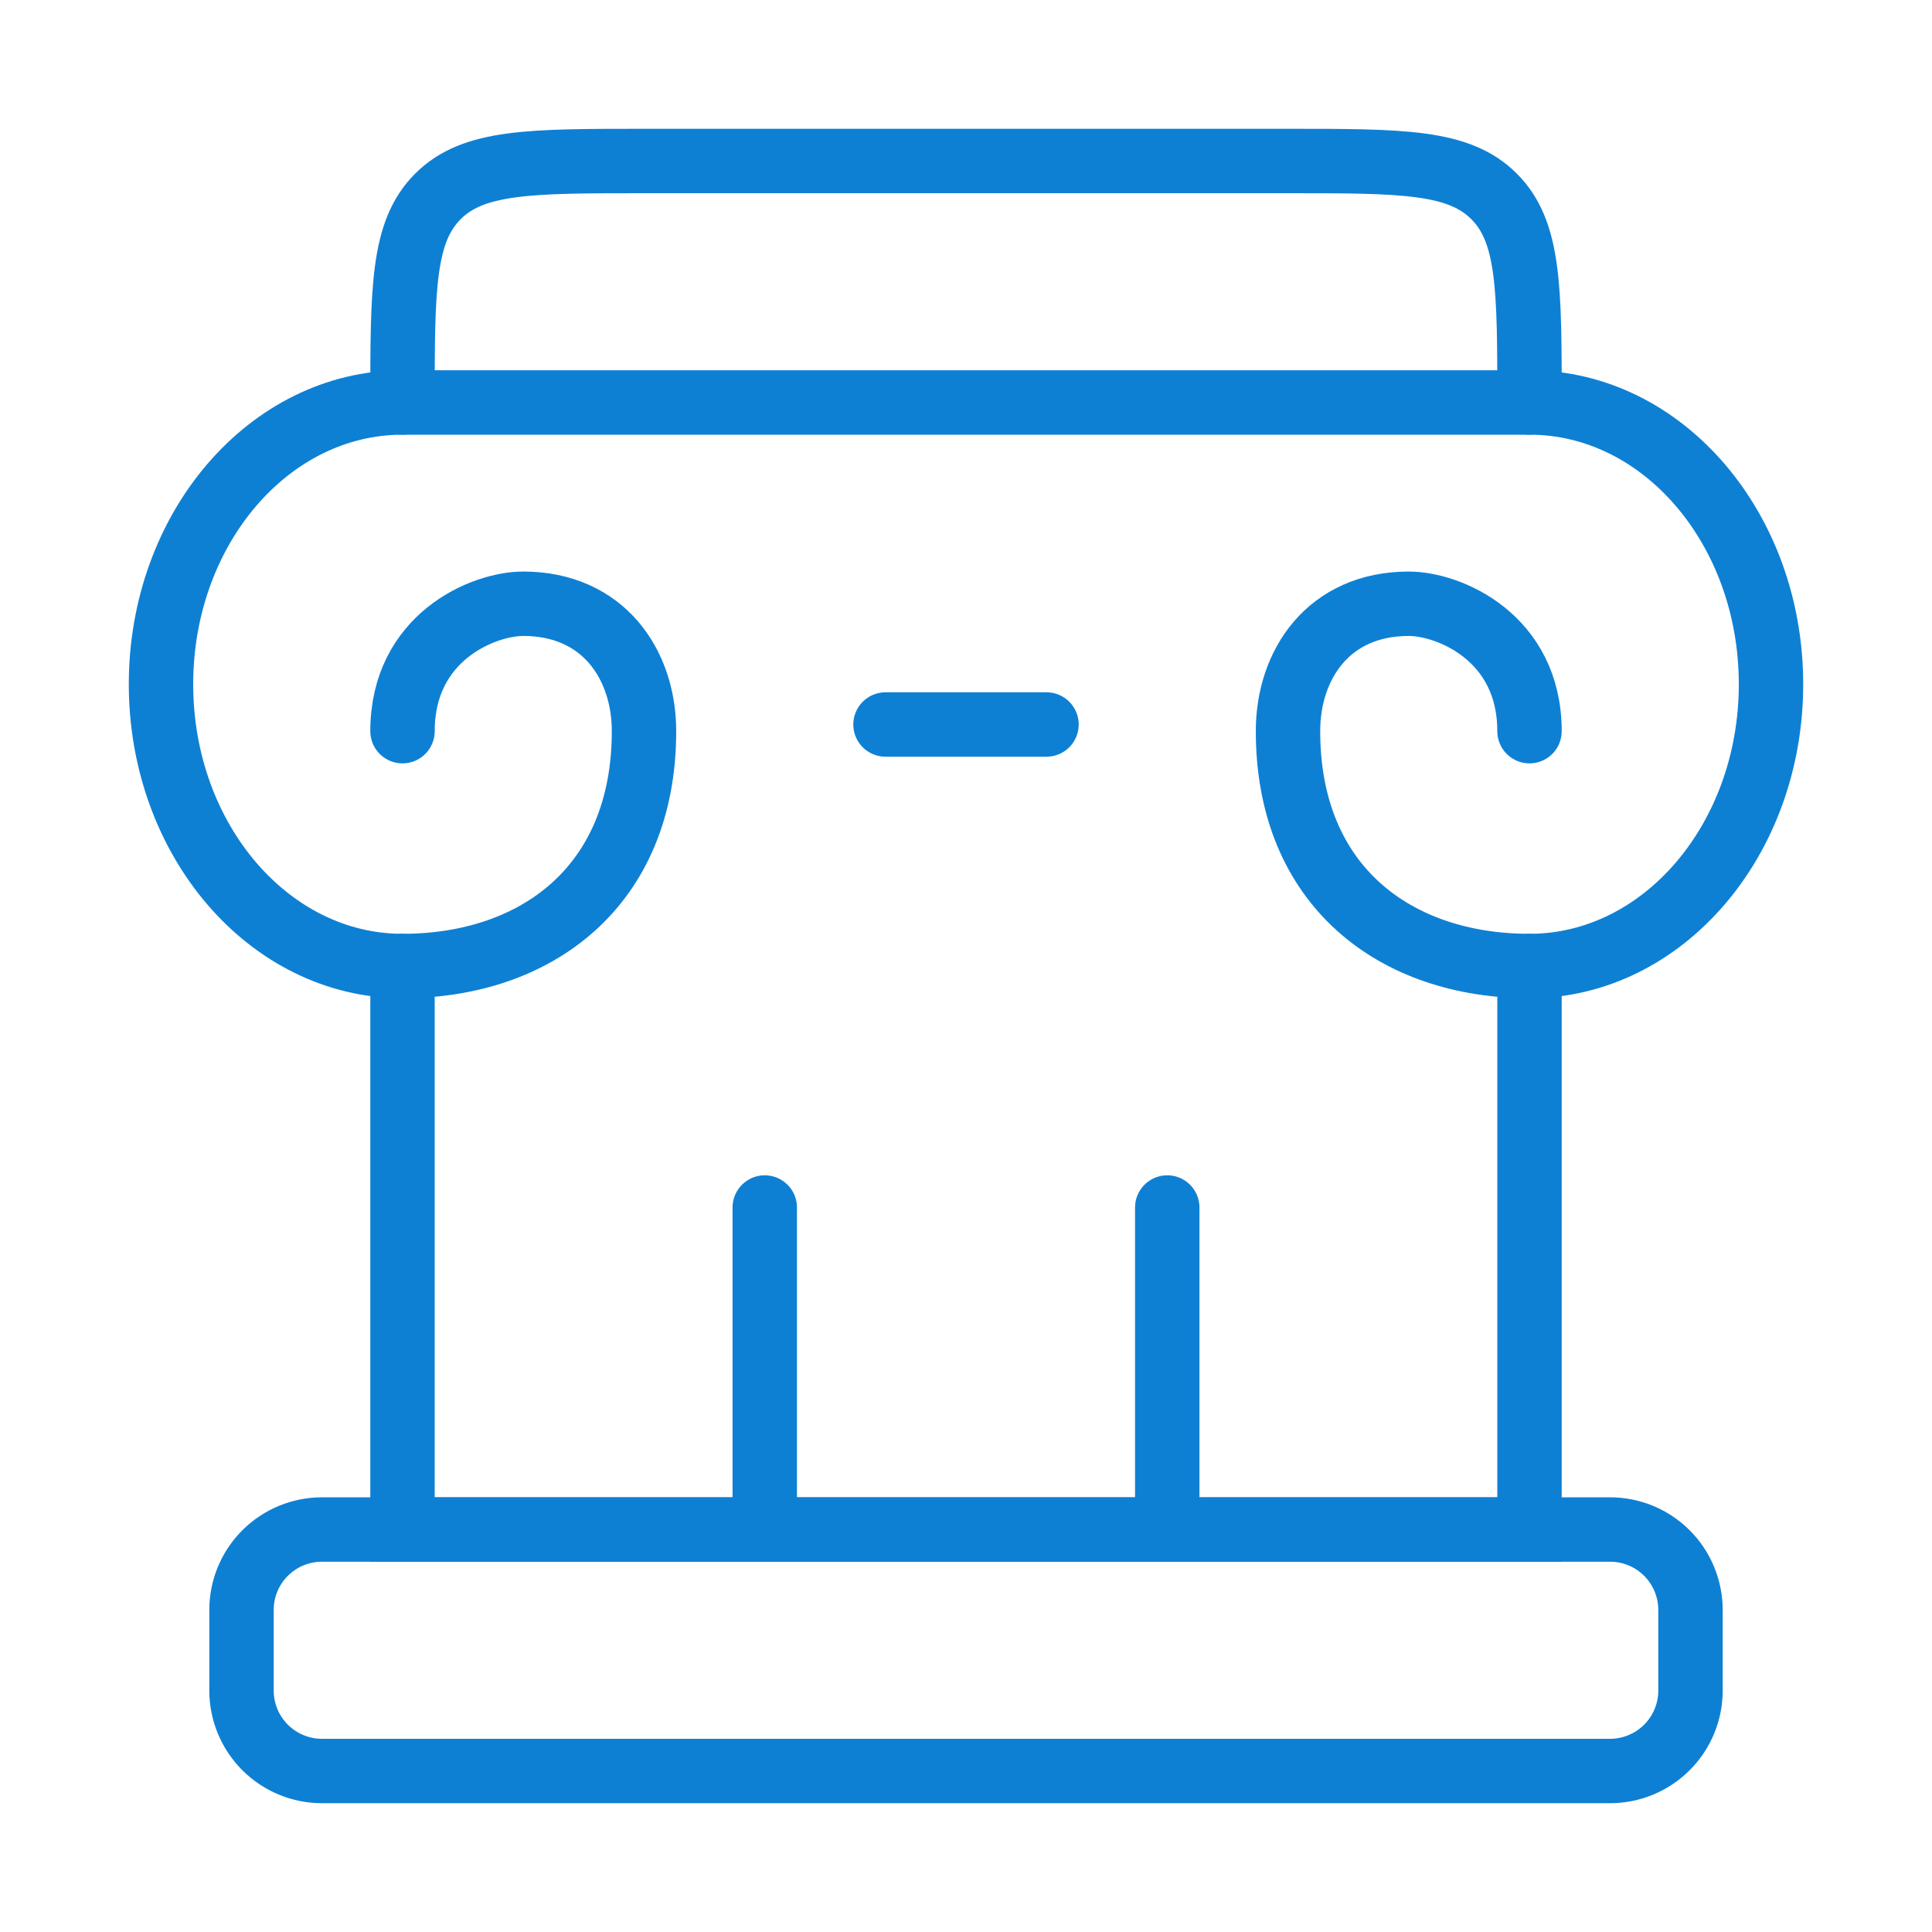
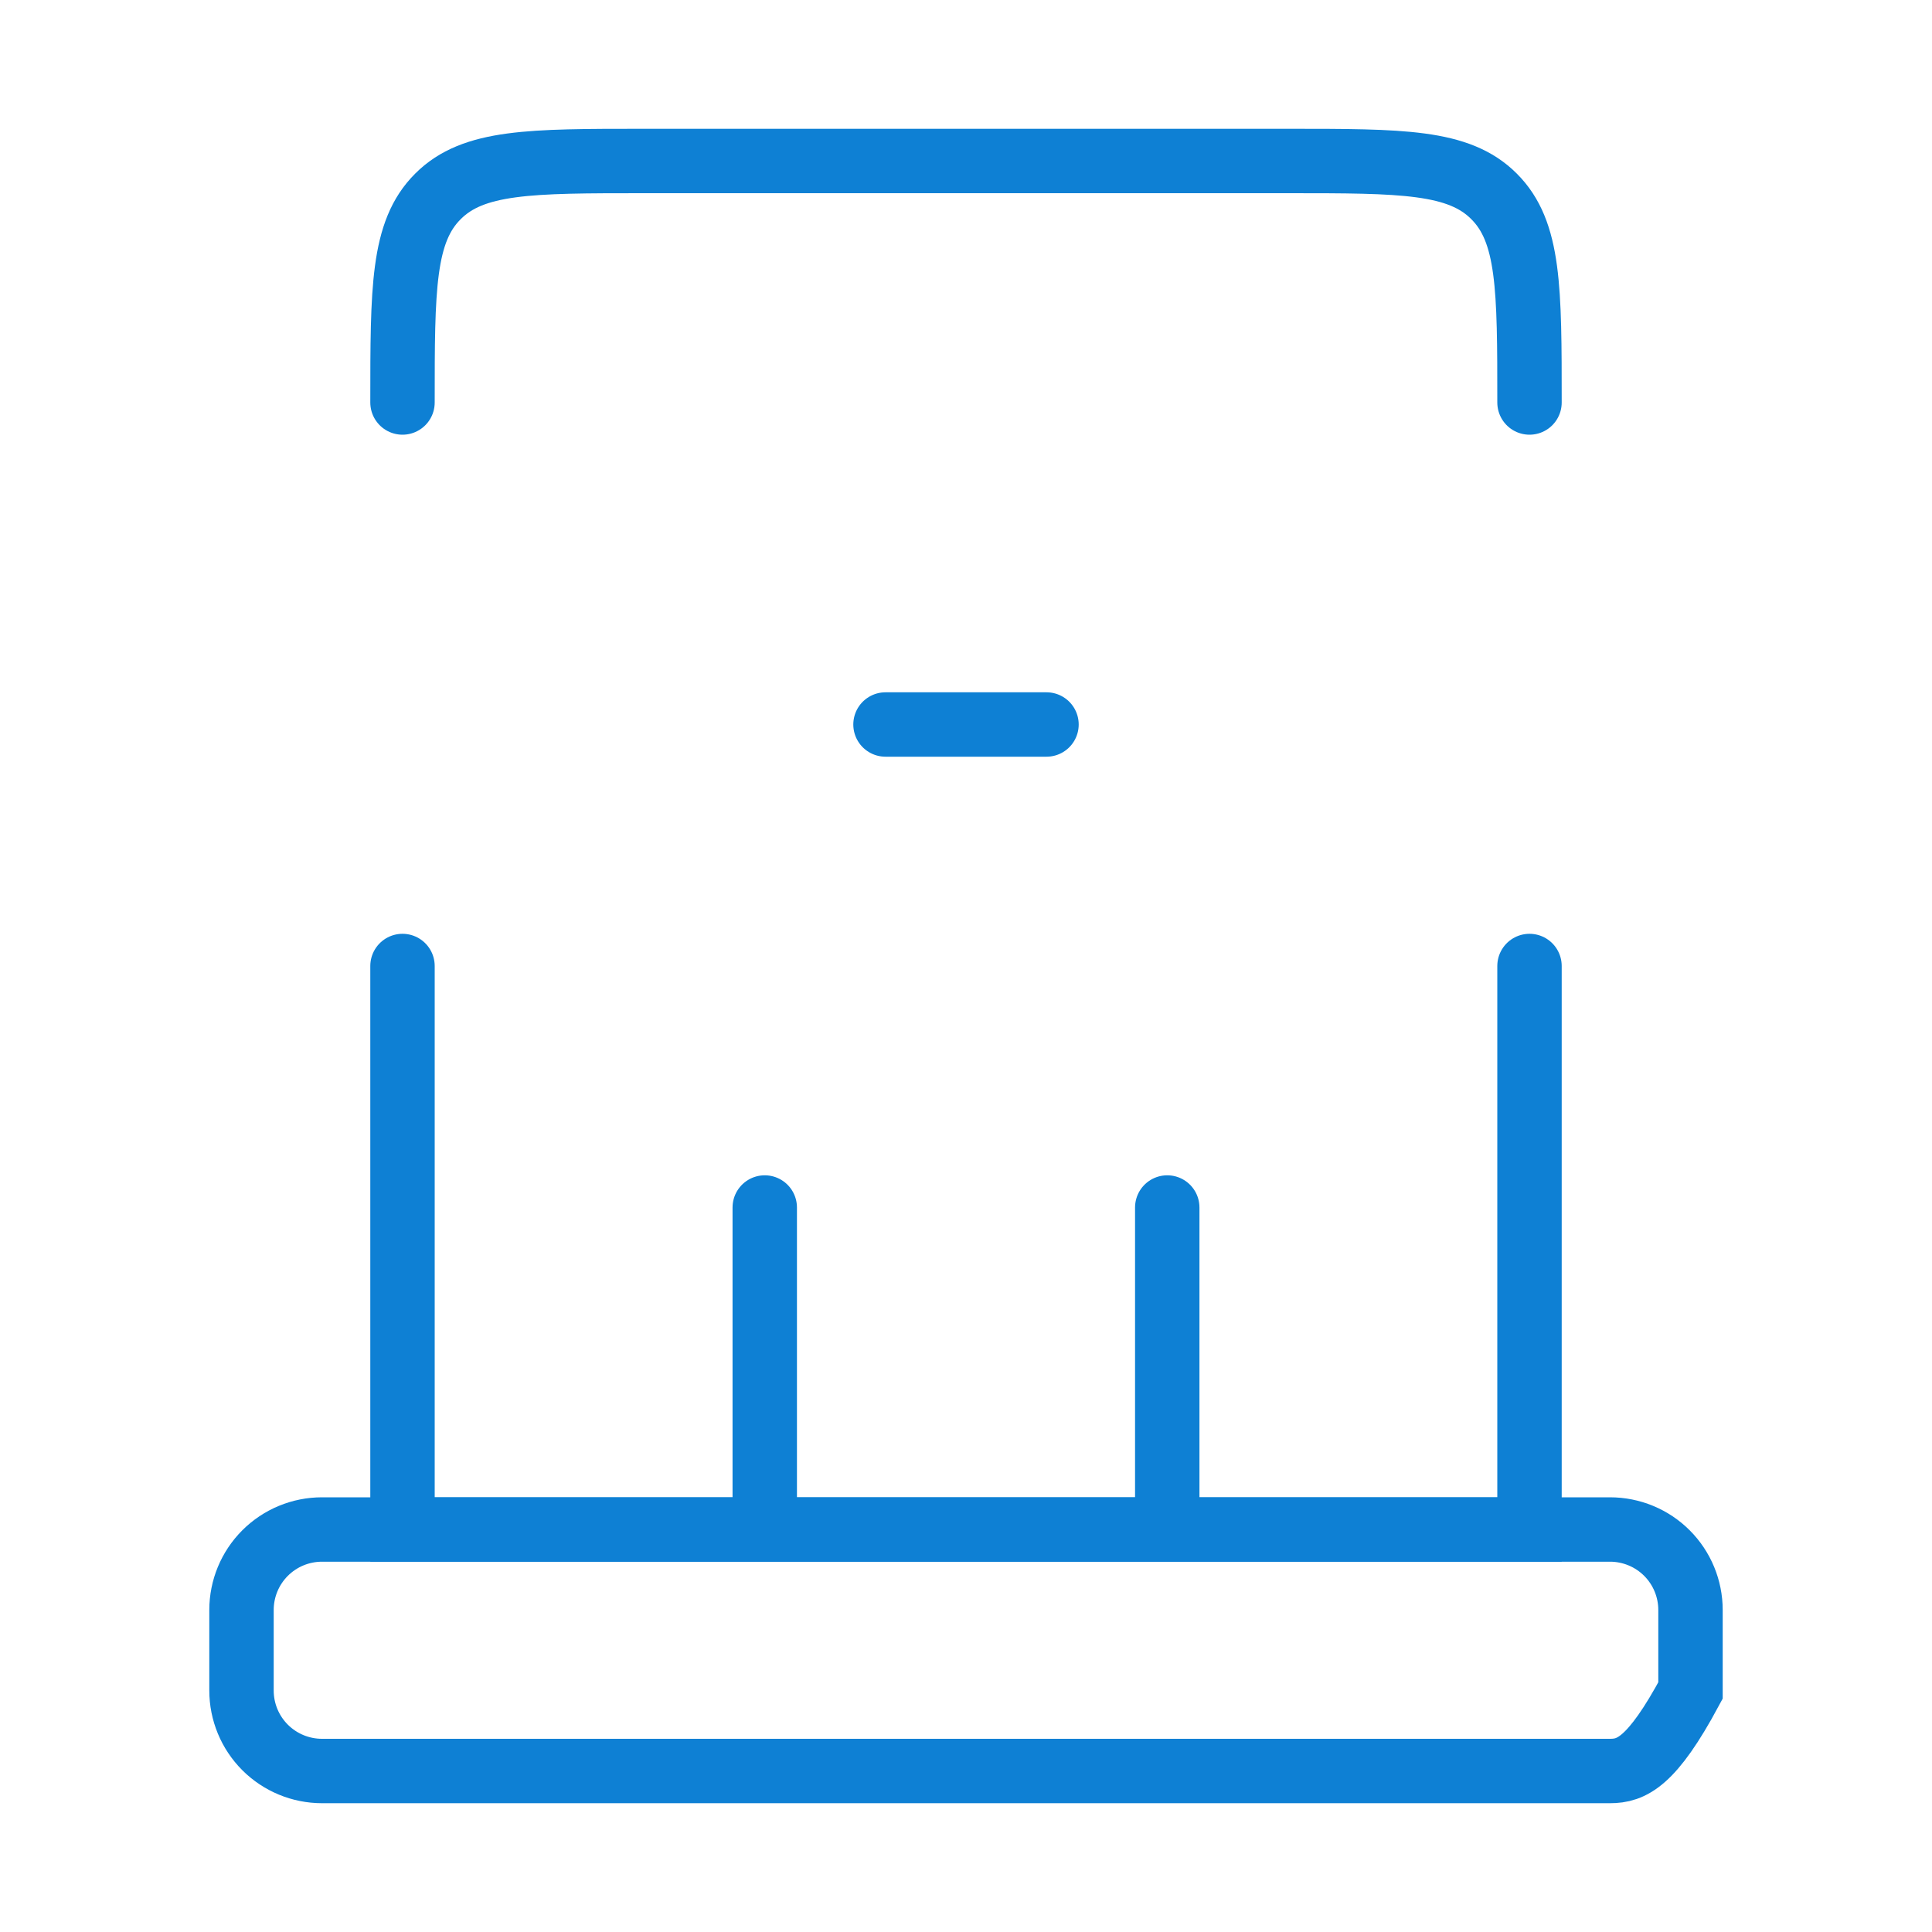
<svg xmlns="http://www.w3.org/2000/svg" width="60" height="60" viewBox="0 0 60 60" fill="none">
-   <path d="M12.5 22.707C12.5 19.793 15 18.75 16.25 18.75C18.735 18.75 20 20.635 20 22.707C20 27.54 16.642 30 12.5 30C8.357 30 5 26.082 5 21.25C5 16.418 8.357 12.5 12.5 12.5H47.5C51.642 12.5 55 16.418 55 21.25C55 26.082 51.642 30 47.5 30C43.358 30 40 27.54 40 22.707C40 20.633 41.265 18.75 43.75 18.75C45 18.75 47.5 19.793 47.5 22.707" stroke="#0E80D4" stroke-width="2" stroke-linecap="round" />
-   <path d="M7.5 50C7.5 49.337 7.763 48.701 8.232 48.232C8.701 47.763 9.337 47.5 10 47.5H50C50.663 47.5 51.299 47.763 51.768 48.232C52.237 48.701 52.5 49.337 52.5 50V52.5C52.5 53.163 52.237 53.799 51.768 54.268C51.299 54.737 50.663 55 50 55H10C9.337 55 8.701 54.737 8.232 54.268C7.763 53.799 7.5 53.163 7.5 52.5V50Z" stroke="#0E80D4" stroke-width="2" />
+   <path d="M7.5 50C7.5 49.337 7.763 48.701 8.232 48.232C8.701 47.763 9.337 47.5 10 47.5H50C50.663 47.5 51.299 47.763 51.768 48.232C52.237 48.701 52.5 49.337 52.5 50V52.5C51.299 54.737 50.663 55 50 55H10C9.337 55 8.701 54.737 8.232 54.268C7.763 53.799 7.5 53.163 7.5 52.5V50Z" stroke="#0E80D4" stroke-width="2" />
  <path d="M32.5 22.5H27.5M23.75 47.5V37.5M36.25 47.5V37.5M47.5 12.5C47.5 8.965 47.5 7.197 46.4 6.1C45.305 5 43.538 5 40 5H20C16.465 5 14.697 5 13.6 6.1C12.5 7.195 12.5 8.963 12.5 12.5M12.5 30V47.5H47.5V30" stroke="#0E80D4" stroke-width="2" stroke-linecap="round" />
</svg>